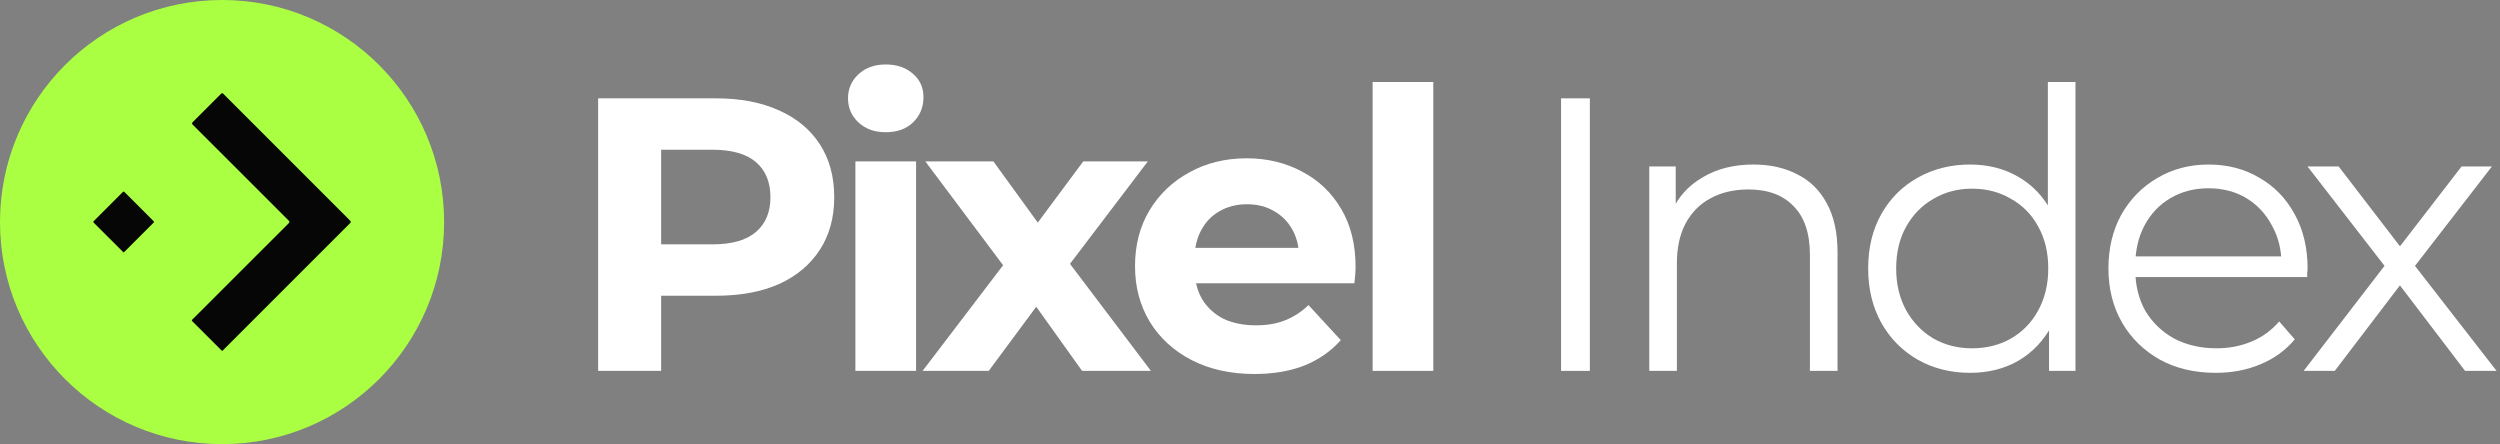
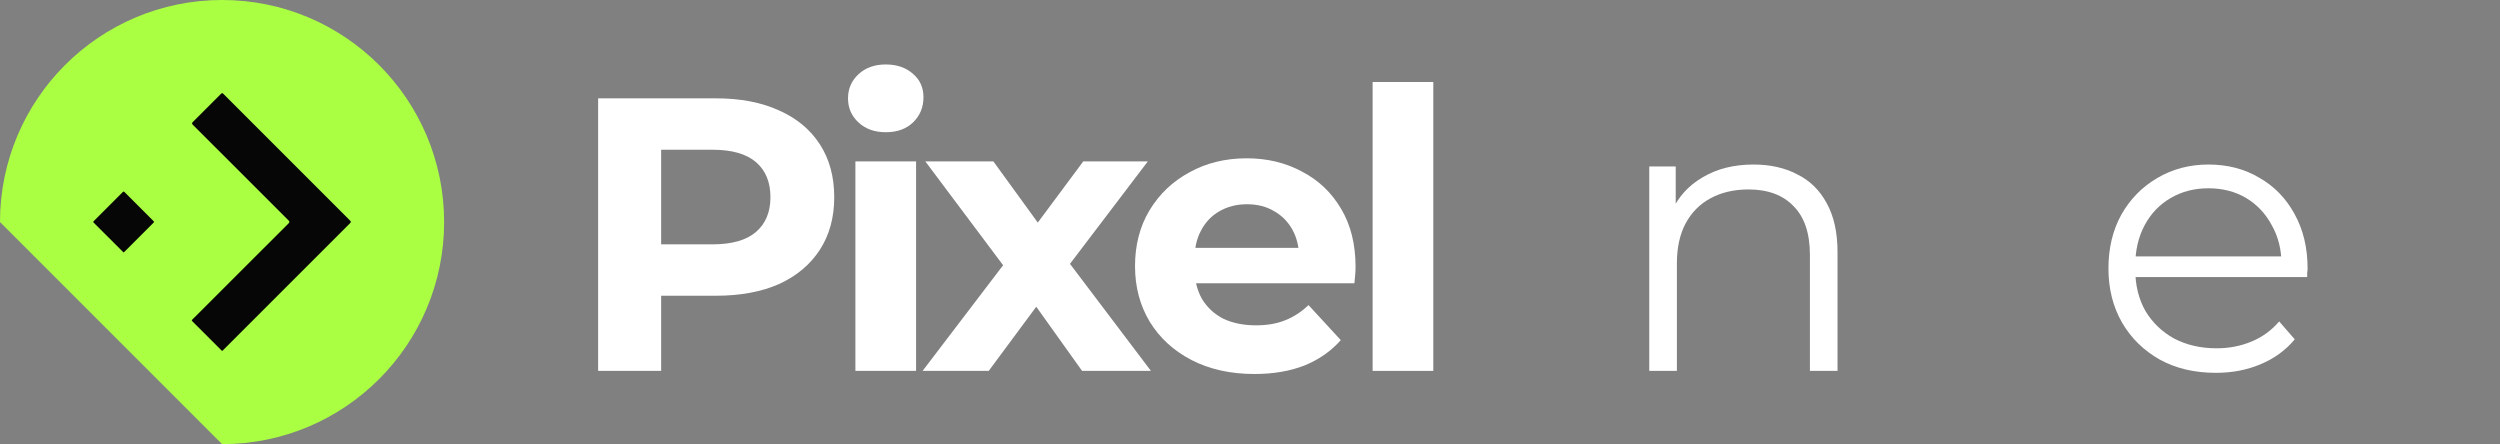
<svg xmlns="http://www.w3.org/2000/svg" width="698" height="124" viewBox="0 0 698 124" fill="none">
  <rect x="0" y="0" width="698" height="124" fill="#808080" stroke="none" />
  <path d="M167 103.55V27.457H199.905C206.71 27.457 212.574 28.581 217.497 30.827C222.42 33.001 226.221 36.154 228.9 40.284C231.579 44.415 232.918 49.343 232.918 55.068C232.918 60.721 231.579 65.612 228.9 69.743C226.221 73.874 222.42 77.063 217.497 79.309C212.574 81.483 206.71 82.57 199.905 82.57H176.774L184.593 74.635V103.55H167ZM184.593 76.591L176.774 68.221H198.927C204.357 68.221 208.411 67.062 211.09 64.743C213.769 62.424 215.108 59.199 215.108 55.068C215.108 50.865 213.769 47.604 211.09 45.285C208.411 42.966 204.357 41.806 198.927 41.806H176.774L184.593 33.436V76.591Z" fill="white" />
  <path d="M238.828 103.55V45.067H255.769V103.55H238.828ZM247.299 36.914C244.186 36.914 241.652 36.009 239.697 34.197C237.742 32.385 236.765 30.139 236.765 27.457C236.765 24.776 237.742 22.529 239.697 20.718C241.652 18.906 244.186 18 247.299 18C250.412 18 252.946 18.87 254.9 20.609C256.855 22.276 257.833 24.45 257.833 27.131C257.833 29.957 256.855 32.313 254.9 34.197C253.018 36.009 250.484 36.914 247.299 36.914Z" fill="white" />
  <path d="M257.592 103.55L283.763 69.2L283.438 78.548L258.352 45.067H277.356L293.211 66.917L286.044 67.134L302.442 45.067H320.469L295.275 78.222V69.091L321.338 103.55H302.116L285.501 80.287L292.56 81.266L276.053 103.55H257.592Z" fill="white" />
  <path d="M350.238 104.42C343.577 104.42 337.713 103.115 332.645 100.506C327.65 97.897 323.777 94.347 321.026 89.853C318.274 85.288 316.899 80.106 316.899 74.309C316.899 68.439 318.238 63.257 320.917 58.764C323.668 54.199 327.397 50.648 332.102 48.111C336.808 45.502 342.129 44.198 348.066 44.198C353.786 44.198 358.926 45.43 363.487 47.894C368.12 50.285 371.776 53.764 374.455 58.329C377.134 62.822 378.473 68.221 378.473 74.526C378.473 75.178 378.437 75.939 378.365 76.809C378.292 77.606 378.22 78.367 378.147 79.092H330.691V69.2H369.242L362.727 72.135C362.727 69.091 362.111 66.446 360.88 64.199C359.65 61.953 357.948 60.213 355.776 58.981C353.605 57.677 351.071 57.025 348.175 57.025C345.279 57.025 342.709 57.677 340.464 58.981C338.292 60.213 336.591 61.989 335.36 64.308C334.13 66.555 333.514 69.236 333.514 72.352V74.961C333.514 78.15 334.202 80.976 335.577 83.44C337.025 85.831 339.016 87.679 341.55 88.984C344.157 90.216 347.197 90.832 350.672 90.832C353.786 90.832 356.5 90.361 358.817 89.419C361.206 88.477 363.378 87.063 365.333 85.179L374.346 94.963C371.668 98.006 368.301 100.361 364.247 102.028C360.193 103.623 355.523 104.42 350.238 104.42Z" fill="white" />
  <path d="M383.236 103.55V22.892H400.177V103.55H383.236Z" fill="white" />
-   <path d="M435.851 103.55V27.457H443.887V103.55H435.851Z" fill="white" />
  <path d="M489.58 45.937C494.214 45.937 498.268 46.843 501.743 48.655C505.29 50.394 508.042 53.075 509.996 56.699C512.023 60.322 513.037 64.888 513.037 70.395V103.55H505.327V71.156C505.327 65.141 503.806 60.612 500.766 57.568C497.797 54.452 493.598 52.894 488.168 52.894C484.114 52.894 480.567 53.727 477.526 55.394C474.558 56.989 472.241 59.344 470.576 62.46C468.983 65.504 468.187 69.2 468.187 73.548V103.55H460.476V46.48H467.861V62.134L466.666 59.199C468.476 55.068 471.372 51.843 475.354 49.524C479.336 47.133 484.078 45.937 489.58 45.937Z" fill="white" />
-   <path d="M550.045 104.094C544.615 104.094 539.728 102.862 535.384 100.398C531.113 97.934 527.746 94.528 525.285 90.18C522.823 85.759 521.592 80.686 521.592 74.961C521.592 69.163 522.823 64.091 525.285 59.742C527.746 55.394 531.113 52.024 535.384 49.633C539.728 47.169 544.615 45.937 550.045 45.937C555.04 45.937 559.493 47.06 563.402 49.307C567.384 51.553 570.533 54.851 572.85 59.199C575.239 63.474 576.434 68.729 576.434 74.961C576.434 81.121 575.275 86.375 572.959 90.723C570.642 95.071 567.492 98.405 563.511 100.724C559.601 102.97 555.112 104.094 550.045 104.094ZM550.588 97.245C554.642 97.245 558.262 96.339 561.447 94.528C564.705 92.644 567.239 90.035 569.049 86.701C570.931 83.295 571.873 79.382 571.873 74.961C571.873 70.468 570.931 66.555 569.049 63.221C567.239 59.887 564.705 57.315 561.447 55.503C558.262 53.619 554.642 52.677 550.588 52.677C546.606 52.677 543.022 53.619 539.837 55.503C536.651 57.315 534.117 59.887 532.235 63.221C530.352 66.555 529.411 70.468 529.411 74.961C529.411 79.382 530.352 83.295 532.235 86.701C534.117 90.035 536.651 92.644 539.837 94.528C543.022 96.339 546.606 97.245 550.588 97.245ZM572.09 103.55V86.375L572.85 74.852L571.764 63.33V22.892H579.474V103.55H572.09Z" fill="white" />
  <path d="M618.649 104.094C612.712 104.094 607.5 102.862 603.011 100.398C598.522 97.861 595.011 94.419 592.477 90.071C589.943 85.65 588.676 80.614 588.676 74.961C588.676 69.308 589.871 64.308 592.26 59.96C594.721 55.612 598.052 52.206 602.251 49.742C606.522 47.205 611.3 45.937 616.586 45.937C621.943 45.937 626.685 47.169 630.812 49.633C635.011 52.024 638.305 55.43 640.694 59.851C643.083 64.199 644.278 69.236 644.278 74.961C644.278 75.323 644.241 75.722 644.169 76.157C644.169 76.519 644.169 76.918 644.169 77.352H594.54V71.591H640.042L637.002 73.874C637.002 69.743 636.097 66.083 634.287 62.895C632.549 59.634 630.16 57.097 627.119 55.285C624.079 53.474 620.567 52.568 616.586 52.568C612.676 52.568 609.165 53.474 606.052 55.285C602.939 57.097 600.513 59.634 598.776 62.895C597.038 66.156 596.169 69.888 596.169 74.091V75.287C596.169 79.635 597.111 83.476 598.993 86.81C600.948 90.071 603.626 92.644 607.029 94.528C610.504 96.339 614.45 97.245 618.866 97.245C622.341 97.245 625.563 96.629 628.531 95.397C631.572 94.165 634.178 92.281 636.35 89.745L640.694 94.745C638.16 97.789 634.975 100.108 631.137 101.702C627.373 103.296 623.21 104.094 618.649 104.094Z" fill="white" />
-   <path d="M643.177 103.55L667.286 72.243L667.177 76.048L644.263 46.48H652.951L671.738 70.939L668.48 70.83L687.267 46.48H695.738L672.607 76.374L672.715 72.243L697.041 103.55H688.245L668.372 77.461L671.412 77.896L651.865 103.55H643.177Z" fill="white" />
-   <path d="M62 124C96.242 124 124 96.242 124 62C124 27.758 96.242 0 62 0C27.758 0 0 27.758 0 62C0 96.242 27.758 124 62 124Z" fill="#AAFF42" />
+   <path d="M62 124C96.242 124 124 96.242 124 62C124 27.758 96.242 0 62 0C27.758 0 0 27.758 0 62Z" fill="#AAFF42" />
  <path d="M97.745 61.592C85.946 49.811 74.155 38.019 62.374 26.22C62.091 25.934 61.957 25.938 61.678 26.222C59.086 28.837 56.488 31.445 53.867 34.031C53.507 34.386 53.55 34.555 53.882 34.885C62.762 43.748 71.629 52.623 80.509 61.487C80.865 61.841 80.928 62.009 80.53 62.408C72.137 70.773 63.763 79.154 55.385 87.534C54.829 88.09 54.28 88.653 53.713 89.198C53.517 89.388 53.496 89.499 53.704 89.704C56.403 92.39 59.092 95.083 61.783 97.775C61.857 97.849 61.941 97.914 62.035 97.997C62.16 97.878 62.276 97.771 62.389 97.658C74.166 85.881 85.942 74.102 97.725 62.328C97.997 62.052 98.066 61.911 97.745 61.592Z" fill="#060606" />
  <path d="M34.802 53.659C34.6 53.457 34.487 53.409 34.259 53.639C31.577 56.338 28.884 59.025 26.19 61.713C26.023 61.88 25.977 61.983 26.172 62.176C28.882 64.873 31.582 67.577 34.286 70.28C34.359 70.352 34.438 70.417 34.527 70.497C34.629 70.402 34.707 70.332 34.781 70.257C37.46 67.579 40.134 64.899 42.818 62.228C43.02 62.028 43.067 61.92 42.837 61.694C40.149 59.022 37.473 56.343 34.802 53.659Z" fill="#060606" />
</svg>